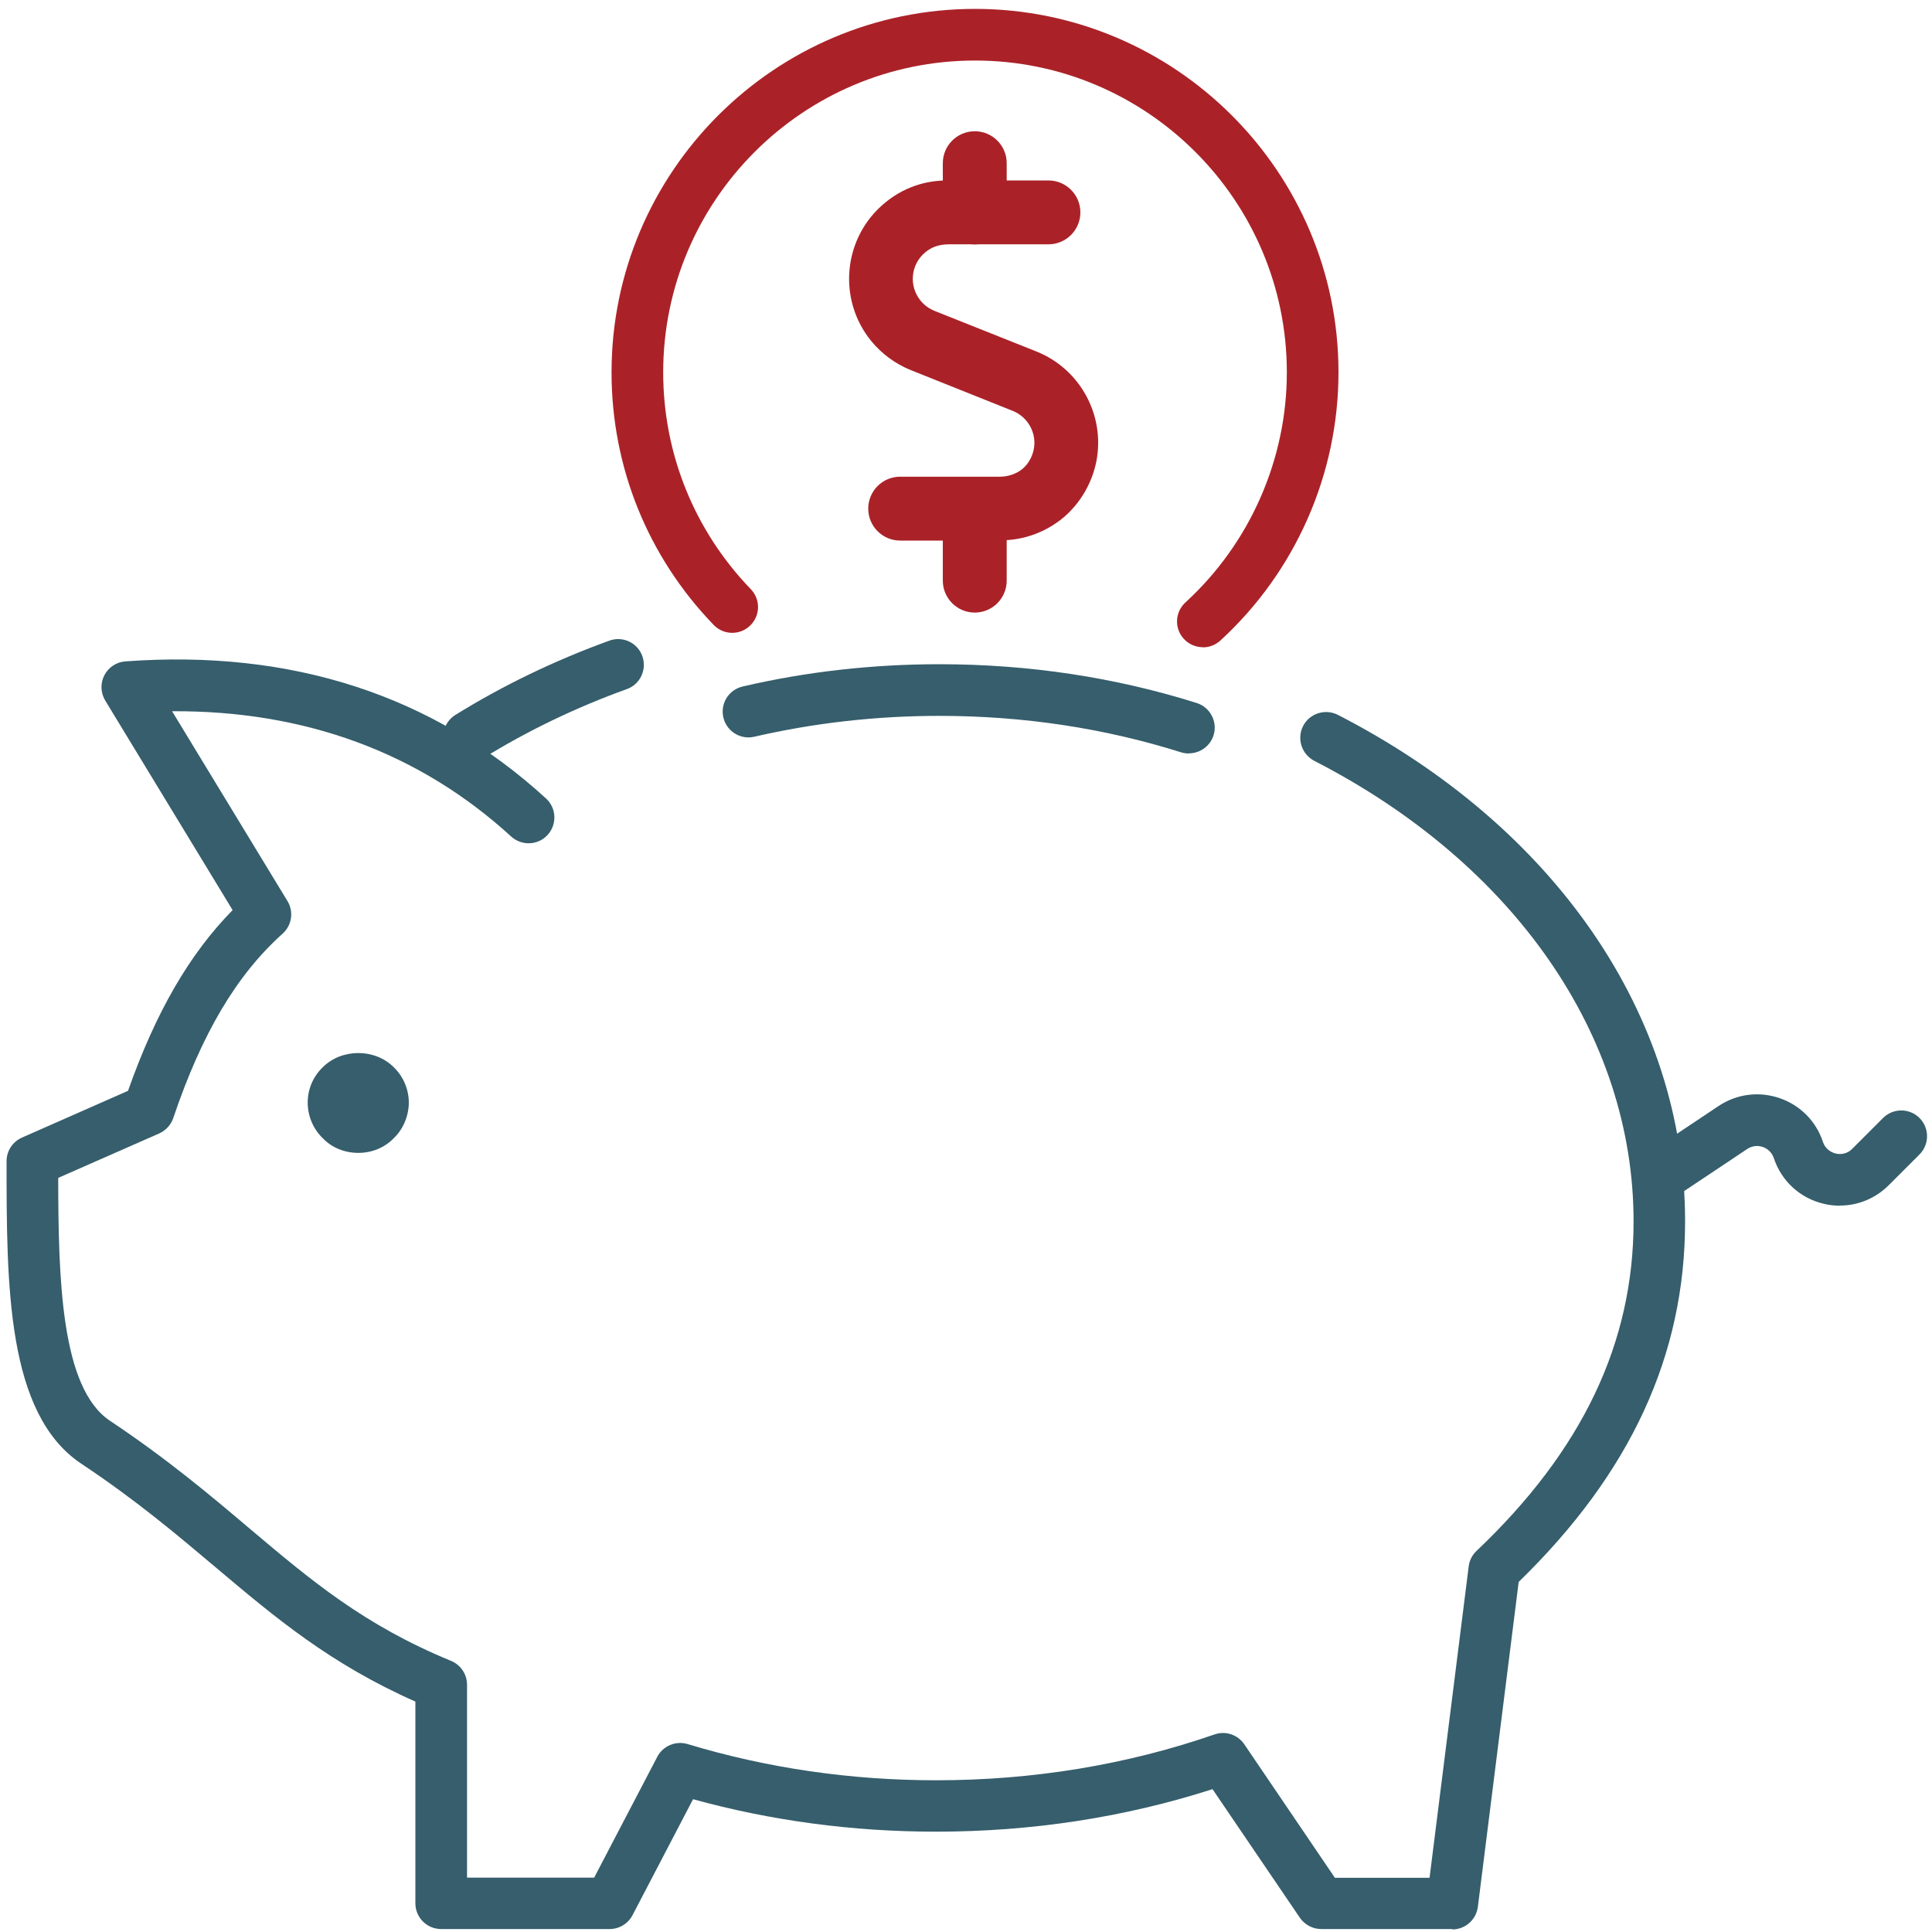
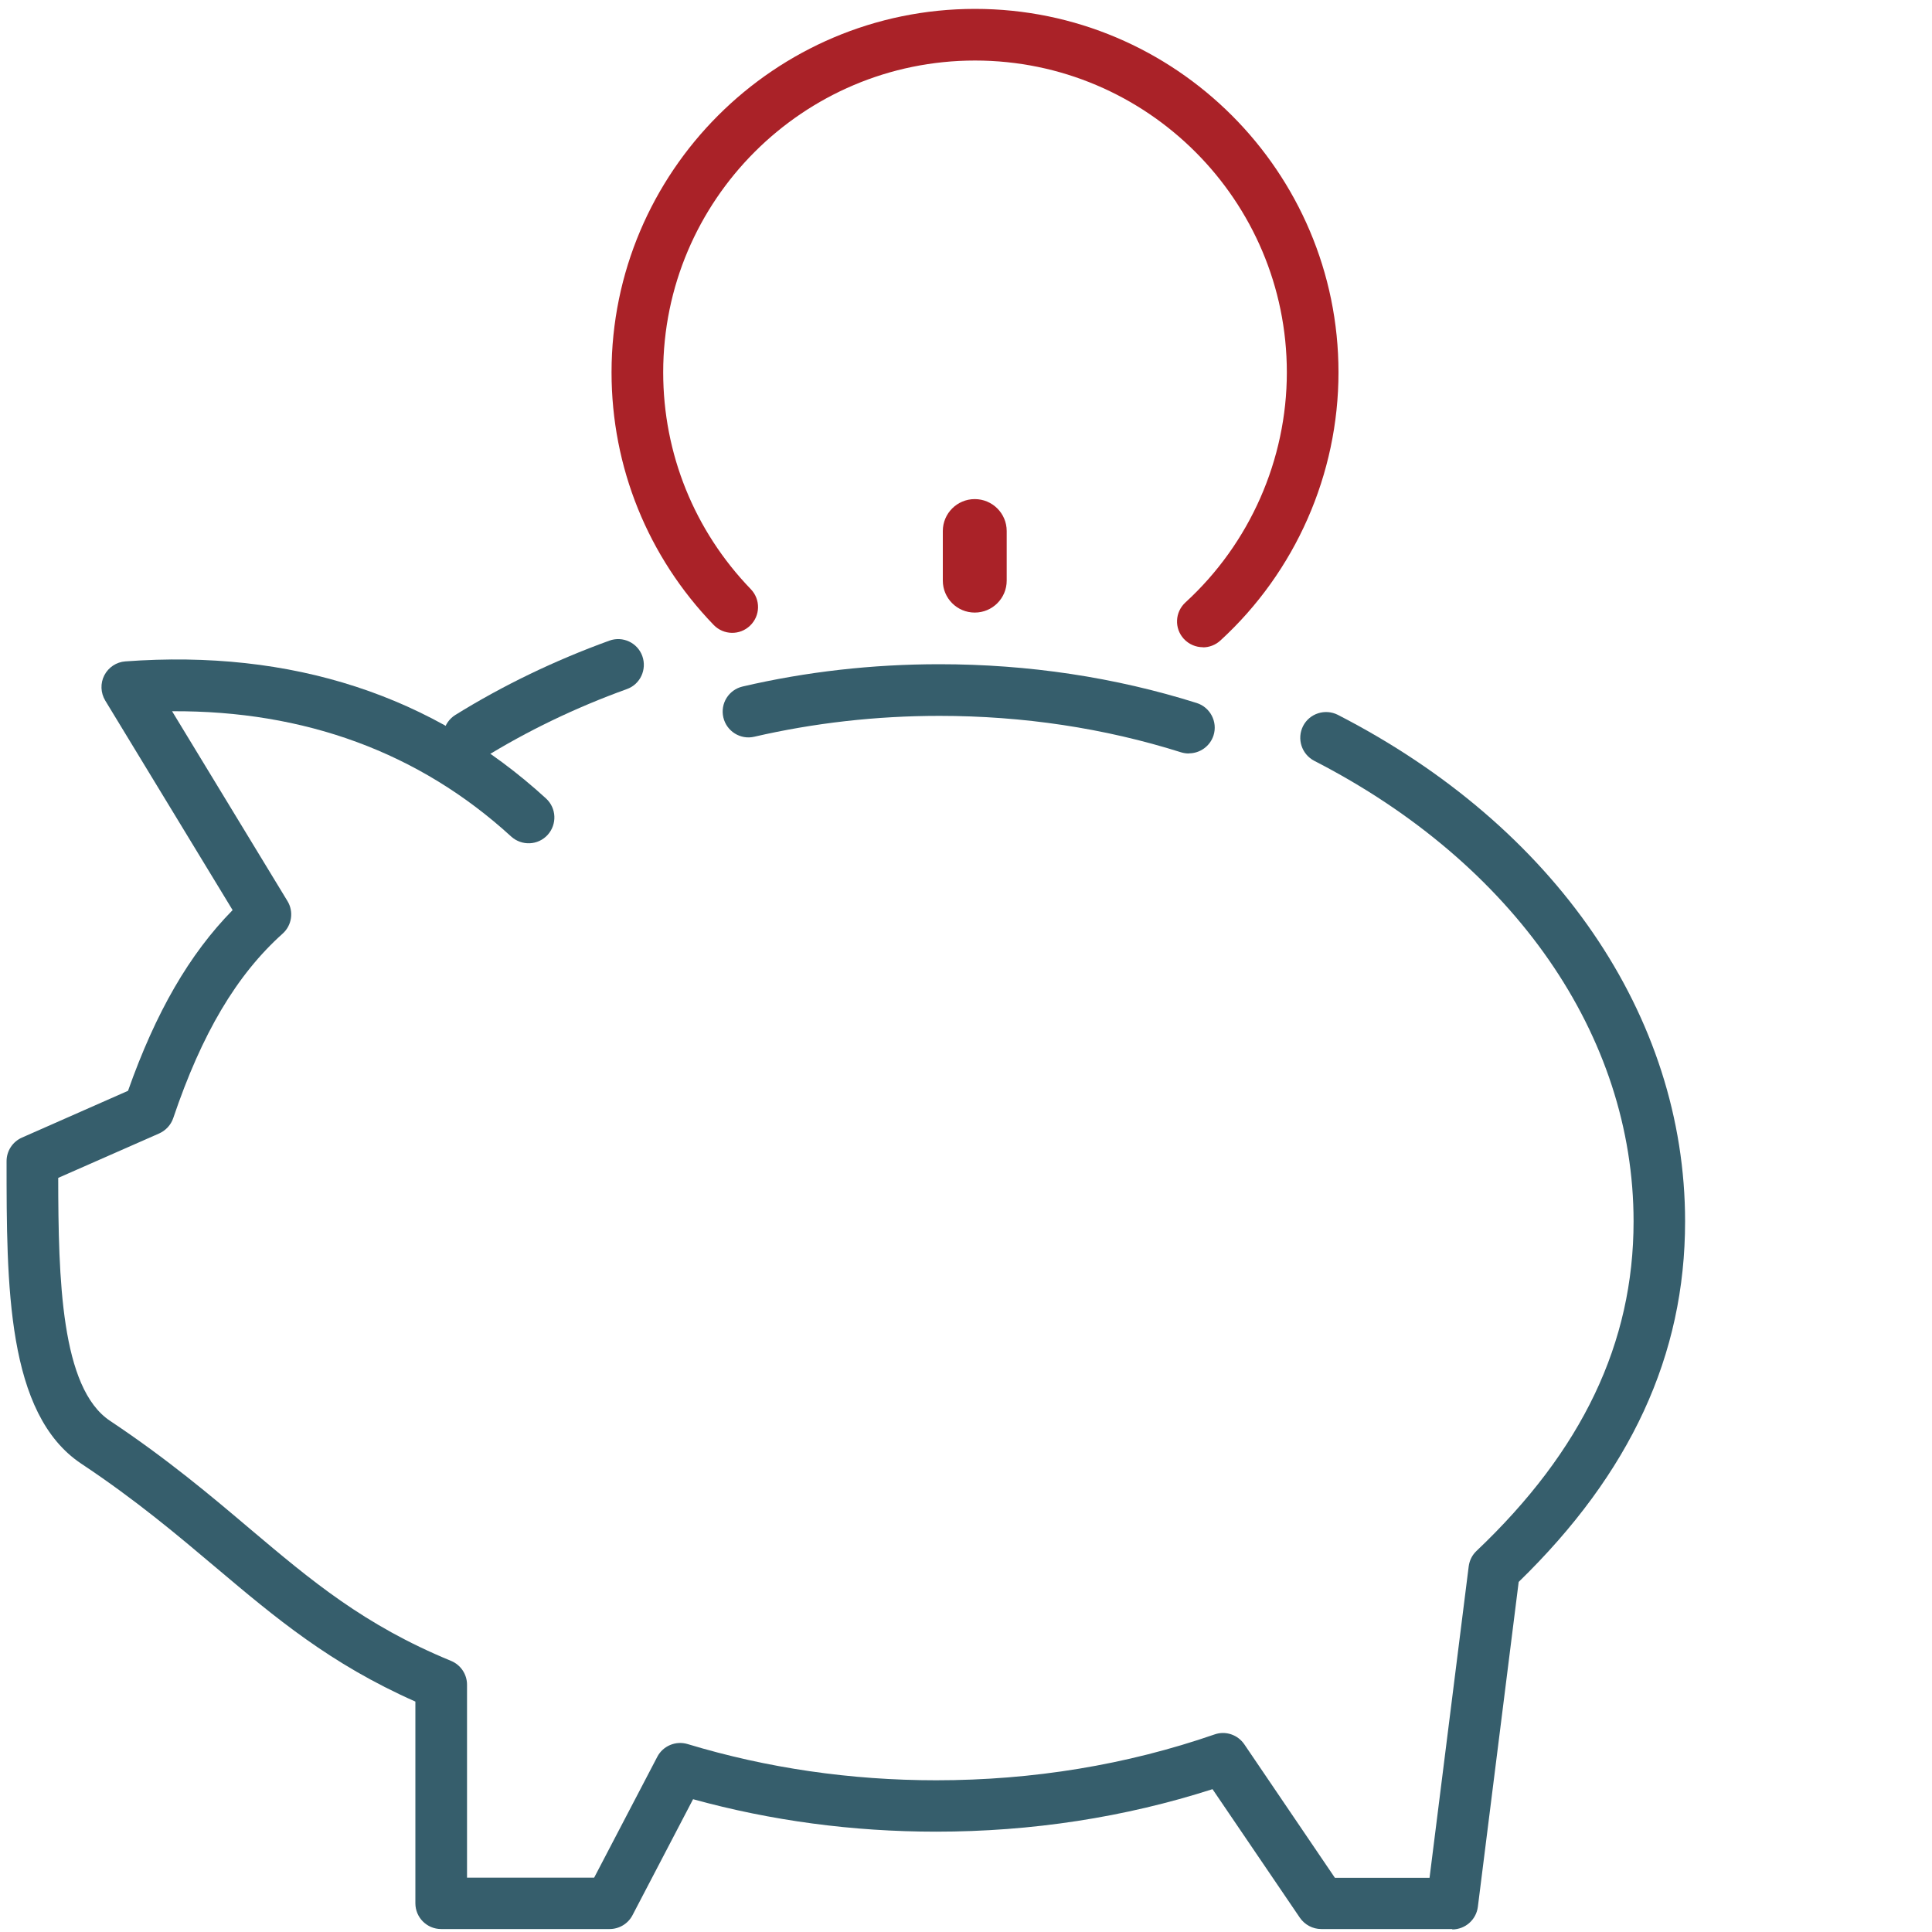
<svg xmlns="http://www.w3.org/2000/svg" id="MM" viewBox="0 0 150 150">
  <defs>
    <style>
      .cls-1 {
        fill: #365e6c;
      }

      .cls-2 {
        fill: #aa2228;
      }
    </style>
  </defs>
-   <path class="cls-2" d="M75.68,18.98c-1.37,0-2.48-1.11-2.48-2.48v-3.83c0-1.37,1.11-2.48,2.48-2.48s2.48,1.11,2.48,2.48v3.83c0,1.37-1.11,2.48-2.48,2.48Z" />
-   <path class="cls-2" d="M77.7,41.97s-.06,0-.09,0h-7.72c-1.37,0-2.48-1.11-2.48-2.48s1.11-2.48,2.48-2.48h7.75c.61,0,1.27-.21,1.75-.61.44-.37.75-.92.87-1.51.25-1.25-.44-2.51-1.63-2.99l-7.93-3.17c-1.18-.48-2.23-1.25-3.04-2.23-2.67-3.25-2.21-8.06,1.03-10.74,1.38-1.15,3.07-1.77,4.94-1.75h7.77c1.37,0,2.48,1.11,2.48,2.48s-1.11,2.48-2.48,2.48h-7.8c-.71.02-1.27.21-1.75.61-1.15.94-1.31,2.63-.37,3.77.28.34.65.61,1.06.78l7.93,3.16c3.4,1.36,5.35,4.96,4.65,8.54-.34,1.69-1.24,3.23-2.54,4.34-1.39,1.16-3.11,1.78-4.88,1.78Z" />
  <path class="cls-2" d="M75.68,47.56c-1.37,0-2.48-1.11-2.48-2.48v-3.85c0-1.37,1.11-2.48,2.48-2.48s2.48,1.11,2.48,2.48v3.85c0,1.37-1.11,2.48-2.48,2.48Z" />
  <g>
    <path class="cls-1" d="M36.41,59.22c-.67,0-1.32-.34-1.7-.95-.58-.94-.3-2.17.64-2.76,3.69-2.29,7.71-4.23,11.96-5.77,1.04-.38,2.19.16,2.56,1.2s-.16,2.19-1.2,2.56c-3.99,1.44-7.76,3.26-11.21,5.4-.33.2-.69.3-1.06.3Z" />
    <path class="cls-1" d="M92.3,58.5c-.2,0-.4-.03-.6-.09-5.96-1.88-12.27-2.83-18.77-2.83-4.9,0-9.73.55-14.37,1.62-1.07.25-2.15-.42-2.4-1.5-.25-1.08.42-2.15,1.5-2.4,4.93-1.15,10.07-1.73,15.27-1.73,6.91,0,13.63,1.01,19.98,3.01,1.05.33,1.64,1.46,1.31,2.51-.27.85-1.06,1.4-1.91,1.4Z" />
-     <path class="cls-1" d="M142.84,93.61c-.42,0-.84-.05-1.25-.15-1.83-.43-3.28-1.76-3.87-3.54-.19-.56-.62-.79-.86-.87s-.72-.17-1.21.16l-5.71,3.81c-.92.61-2.16.37-2.78-.56-.61-.92-.37-2.16.56-2.78l5.71-3.81c1.41-.94,3.14-1.16,4.74-.61,1.6.55,2.83,1.79,3.36,3.39.22.66.77.85.99.91.22.05.8.13,1.29-.37l2.39-2.39c.78-.78,2.05-.78,2.83,0s.78,2.05,0,2.83l-2.39,2.39c-1.03,1.03-2.39,1.58-3.79,1.58Z" />
    <path class="cls-1" d="M112.76,149.77h-10.18c-.66,0-1.28-.33-1.66-.88l-6.78-9.98c-6.82,2.19-14.04,3.3-21.47,3.3-6.47,0-12.81-.85-18.86-2.52l-4.7,9c-.34.66-1.03,1.08-1.78,1.08h-13.08c-1.11,0-2-.9-2-2v-15.66c-6.62-2.93-10.9-6.54-15.42-10.35-3.07-2.59-6.25-5.28-10.52-8.12-5.8-3.87-5.8-13.84-5.8-23.49,0-.79.47-1.51,1.2-1.83l8.23-3.63c2.15-6.09,4.76-10.61,8.12-14.03l-9.89-16.27c-.36-.6-.39-1.34-.07-1.96s.94-1.03,1.63-1.08c12.92-.95,23.91,2.63,32.66,10.64.82.75.87,2.01.13,2.83-.75.82-2.01.87-2.83.13-7.15-6.54-16.05-9.79-26.33-9.73l8.96,14.74c.5.82.34,1.89-.38,2.53-3.57,3.2-6.27,7.75-8.49,14.32-.18.53-.58.96-1.09,1.19l-7.84,3.45c.01,7.85.21,16.32,4.02,18.86,4.46,2.97,7.87,5.85,10.88,8.4,4.74,4,8.84,7.46,15.6,10.24.75.31,1.24,1.04,1.24,1.85v14.98h9.87l4.9-9.38c.44-.85,1.44-1.27,2.36-.99,6.15,1.86,12.64,2.81,19.29,2.81,7.52,0,14.8-1.2,21.62-3.56.85-.3,1.8.02,2.31.77l7.03,10.36h7.35l3.04-24.18c.06-.46.27-.88.61-1.2,8.21-7.79,12.19-16.15,12.19-25.58,0-14.42-9.27-27.79-24.79-35.76-.98-.51-1.37-1.71-.87-2.7.5-.98,1.71-1.37,2.7-.87,16.88,8.67,26.96,23.37,26.96,39.33,0,10.38-4.23,19.54-12.92,27.99l-3.17,25.23c-.13,1-.98,1.75-1.99,1.75Z" />
-     <path class="cls-1" d="M27.83,89.51c-1.05,0-2.06-.39-2.77-1.14-.75-.72-1.17-1.73-1.17-2.77s.42-2.02,1.17-2.74c1.47-1.47,4.05-1.47,5.51,0,.75.72,1.17,1.73,1.17,2.74s-.42,2.06-1.17,2.77c-.72.75-1.73,1.14-2.74,1.14Z" />
  </g>
  <path class="cls-2" d="M93.39,50.25c-.54,0-1.08-.22-1.48-.65-.75-.82-.69-2.08.13-2.83,5-4.58,7.87-11.09,7.87-17.86,0-13.35-10.86-24.21-24.21-24.21s-24.21,10.86-24.21,24.21c0,6.31,2.42,12.29,6.8,16.83.77.8.75,2.06-.05,2.83-.79.77-2.06.75-2.83-.05-5.11-5.29-7.93-12.25-7.93-19.61,0-15.56,12.66-28.22,28.22-28.22s28.22,12.66,28.22,28.22c0,7.9-3.34,15.48-9.17,20.82-.38.35-.87.53-1.35.53Z" />
</svg>